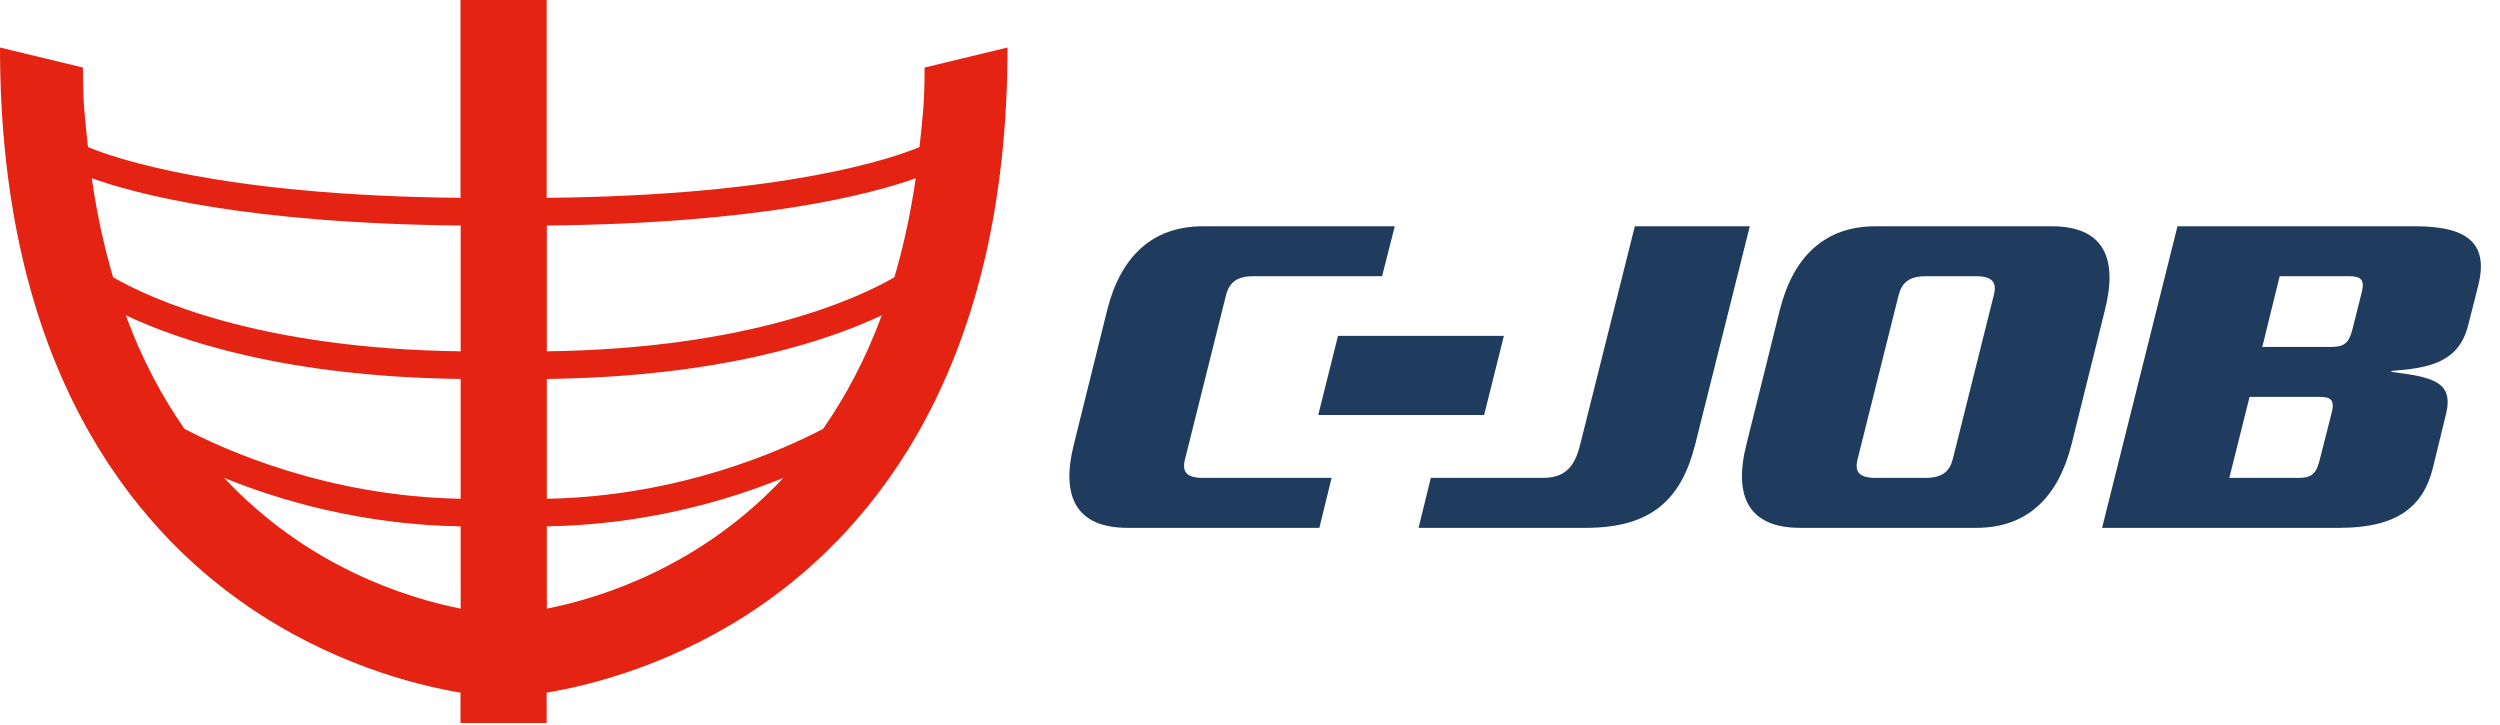
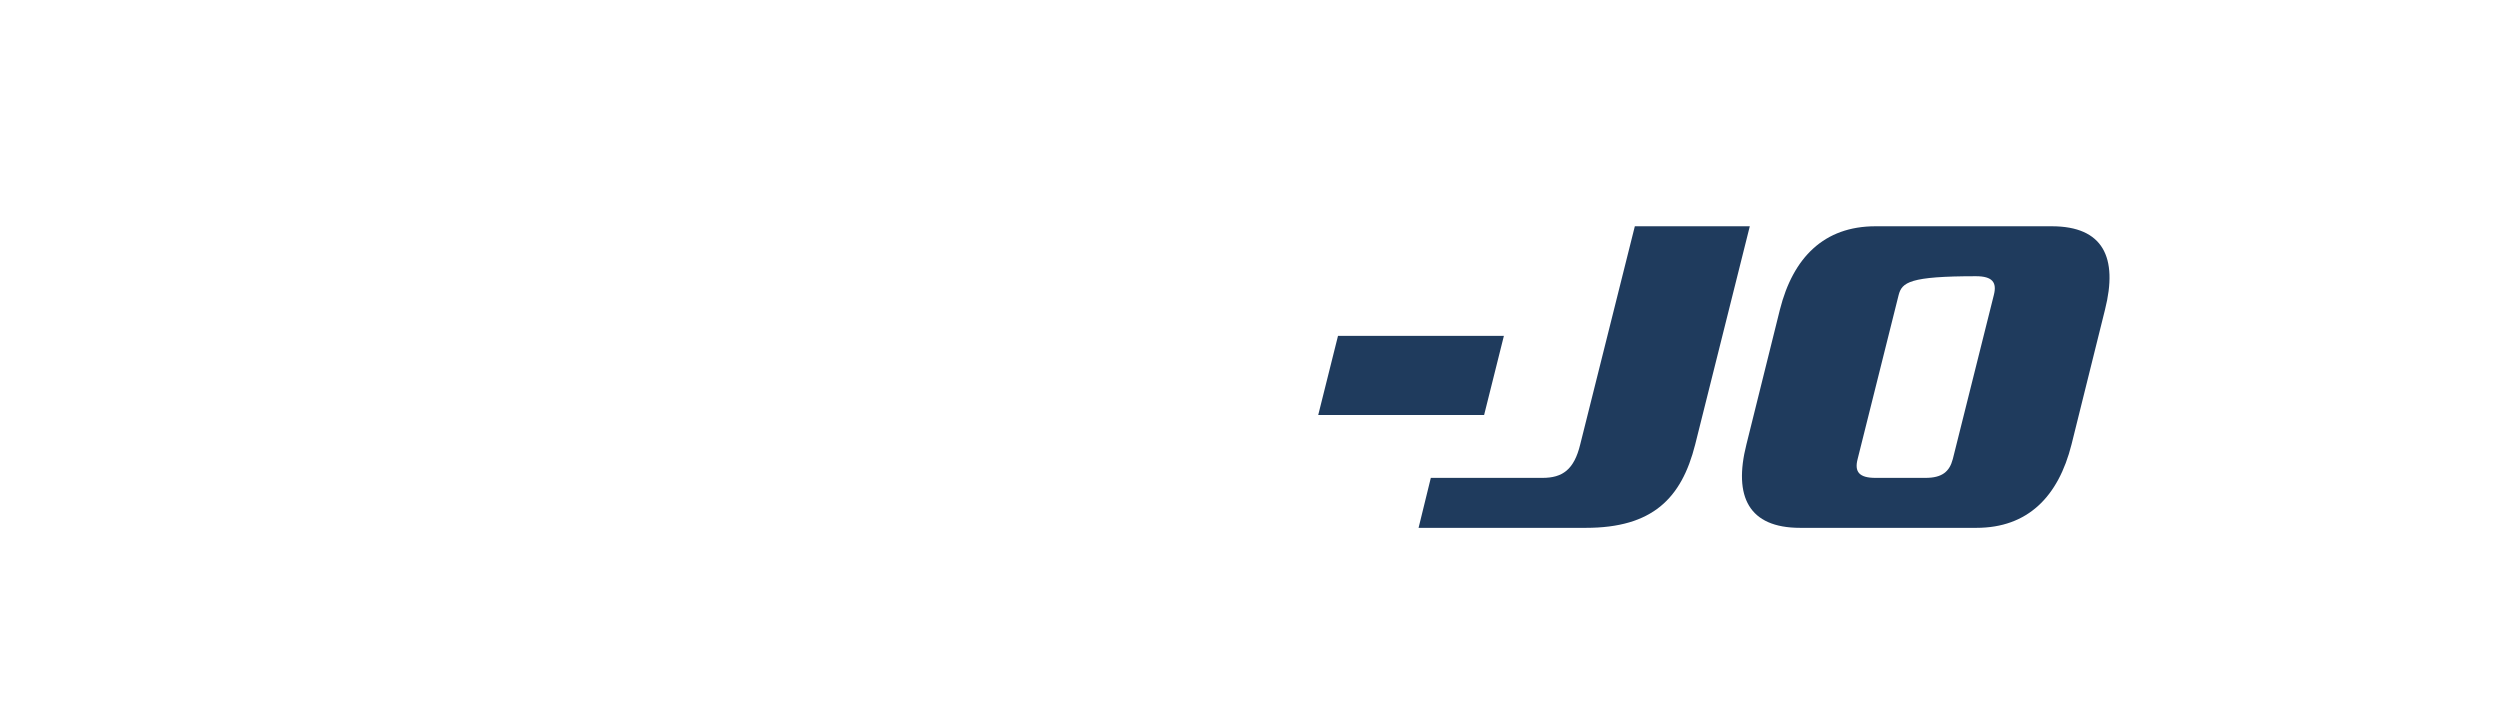
<svg xmlns="http://www.w3.org/2000/svg" width="138" height="40" viewBox="0 0 138 40" fill="none">
-   <path fill-rule="evenodd" clip-rule="evenodd" d="M76.29 15.247H69.188C68.28 15.247 67.861 15.586 67.677 16.288L65.415 25.34C65.232 26.042 65.494 26.379 66.403 26.379H73.505L72.828 29.137H62.241C59.407 29.137 58.551 27.42 59.276 24.533L61.123 17.094C61.852 14.207 63.57 12.49 66.403 12.49H76.991L76.29 15.247Z" fill="#1F3B5D" />
  <path fill-rule="evenodd" clip-rule="evenodd" d="M81.923 22.908H72.766L73.858 18.539H83.015L81.923 22.908Z" fill="#1F3B5D" />
  <path fill-rule="evenodd" clip-rule="evenodd" d="M93.575 24.533C92.82 27.523 91.207 29.137 87.538 29.137H78.305L78.981 26.379H85.145C86.238 26.379 86.889 25.937 87.228 24.533L90.243 12.49H96.589L93.575 24.533Z" fill="#1F3B5D" />
-   <path fill-rule="evenodd" clip-rule="evenodd" d="M109.069 15.247H106.313C105.401 15.247 104.986 15.586 104.804 16.288L102.541 25.34C102.359 26.042 102.62 26.379 103.528 26.379H106.285C107.197 26.379 107.611 26.042 107.795 25.34L110.059 16.288C110.241 15.586 109.981 15.247 109.069 15.247ZM114.348 24.533C113.621 27.42 111.929 29.137 109.097 29.137H99.369C96.533 29.137 95.674 27.42 96.402 24.533L98.25 17.094C98.979 14.207 100.695 12.49 103.528 12.49H113.255C116.091 12.49 116.925 14.207 116.196 17.094L114.348 24.533Z" fill="#1F3B5D" />
-   <path fill-rule="evenodd" clip-rule="evenodd" d="M129.663 15.247H125.839L124.879 19.15H128.701C129.404 19.15 129.663 18.915 129.847 18.213L130.369 16.131C130.547 15.429 130.315 15.247 129.663 15.247ZM127.999 21.907H124.177L123.058 26.379H126.882C127.532 26.379 127.842 26.198 128.025 25.469L128.701 22.815C128.911 22.036 128.623 21.907 127.999 21.907ZM136.244 17.953C135.722 20.007 134.112 20.319 132.004 20.475V20.528C134.188 20.813 135.466 21.021 135.024 22.843L134.293 25.834C133.774 27.94 132.343 29.137 129.168 29.137H116.035L120.197 12.49H133.331C136.374 12.49 137.363 13.556 136.791 15.794L136.244 17.953Z" fill="#1F3B5D" />
-   <path fill-rule="evenodd" clip-rule="evenodd" d="M30.184 33.597C33.161 33.007 38.644 31.292 43.241 26.38C40.212 27.612 35.669 28.965 30.184 29.056V33.597ZM45.436 23.67C46.668 21.902 47.779 19.83 48.675 17.402C45.702 18.81 39.814 20.797 30.184 20.918V27.532C37.52 27.398 43.198 24.846 45.436 23.67ZM50.549 9.839C48.125 10.706 42.015 12.334 30.184 12.449V19.393C41.397 19.247 47.373 16.459 49.369 15.307C49.862 13.64 50.262 11.819 50.549 9.839ZM4.579 3.729C4.579 5.681 4.675 6.401 4.856 8.118C6.266 8.708 12.186 10.795 25.421 10.92V0H30.175V10.92C43.412 10.795 49.347 8.708 50.757 8.118C50.938 6.401 51.036 5.681 51.036 3.729L55.615 2.622C55.615 20.293 48.233 29.11 42.039 33.394C37.375 36.624 32.705 37.809 30.175 38.235V39.91L25.421 39.908V38.235C22.891 37.809 18.24 36.624 13.574 33.394C7.379 29.11 0 20.293 0 2.622L4.579 3.729ZM10.18 23.67C12.417 24.846 18.093 27.398 25.429 27.532V20.918C15.799 20.797 9.914 18.81 6.941 17.402C7.836 19.83 8.945 21.902 10.18 23.67ZM6.244 15.307C8.242 16.459 14.218 19.247 25.429 19.393V12.449C13.598 12.334 7.488 10.706 5.066 9.839C5.351 11.819 5.751 13.64 6.244 15.307ZM12.374 26.38C16.969 31.292 22.452 33.007 25.429 33.597V29.056C19.946 28.965 15.401 27.612 12.374 26.38Z" fill="#E42313" />
+   <path fill-rule="evenodd" clip-rule="evenodd" d="M109.069 15.247C105.401 15.247 104.986 15.586 104.804 16.288L102.541 25.34C102.359 26.042 102.62 26.379 103.528 26.379H106.285C107.197 26.379 107.611 26.042 107.795 25.34L110.059 16.288C110.241 15.586 109.981 15.247 109.069 15.247ZM114.348 24.533C113.621 27.42 111.929 29.137 109.097 29.137H99.369C96.533 29.137 95.674 27.42 96.402 24.533L98.25 17.094C98.979 14.207 100.695 12.49 103.528 12.49H113.255C116.091 12.49 116.925 14.207 116.196 17.094L114.348 24.533Z" fill="#1F3B5D" />
</svg>